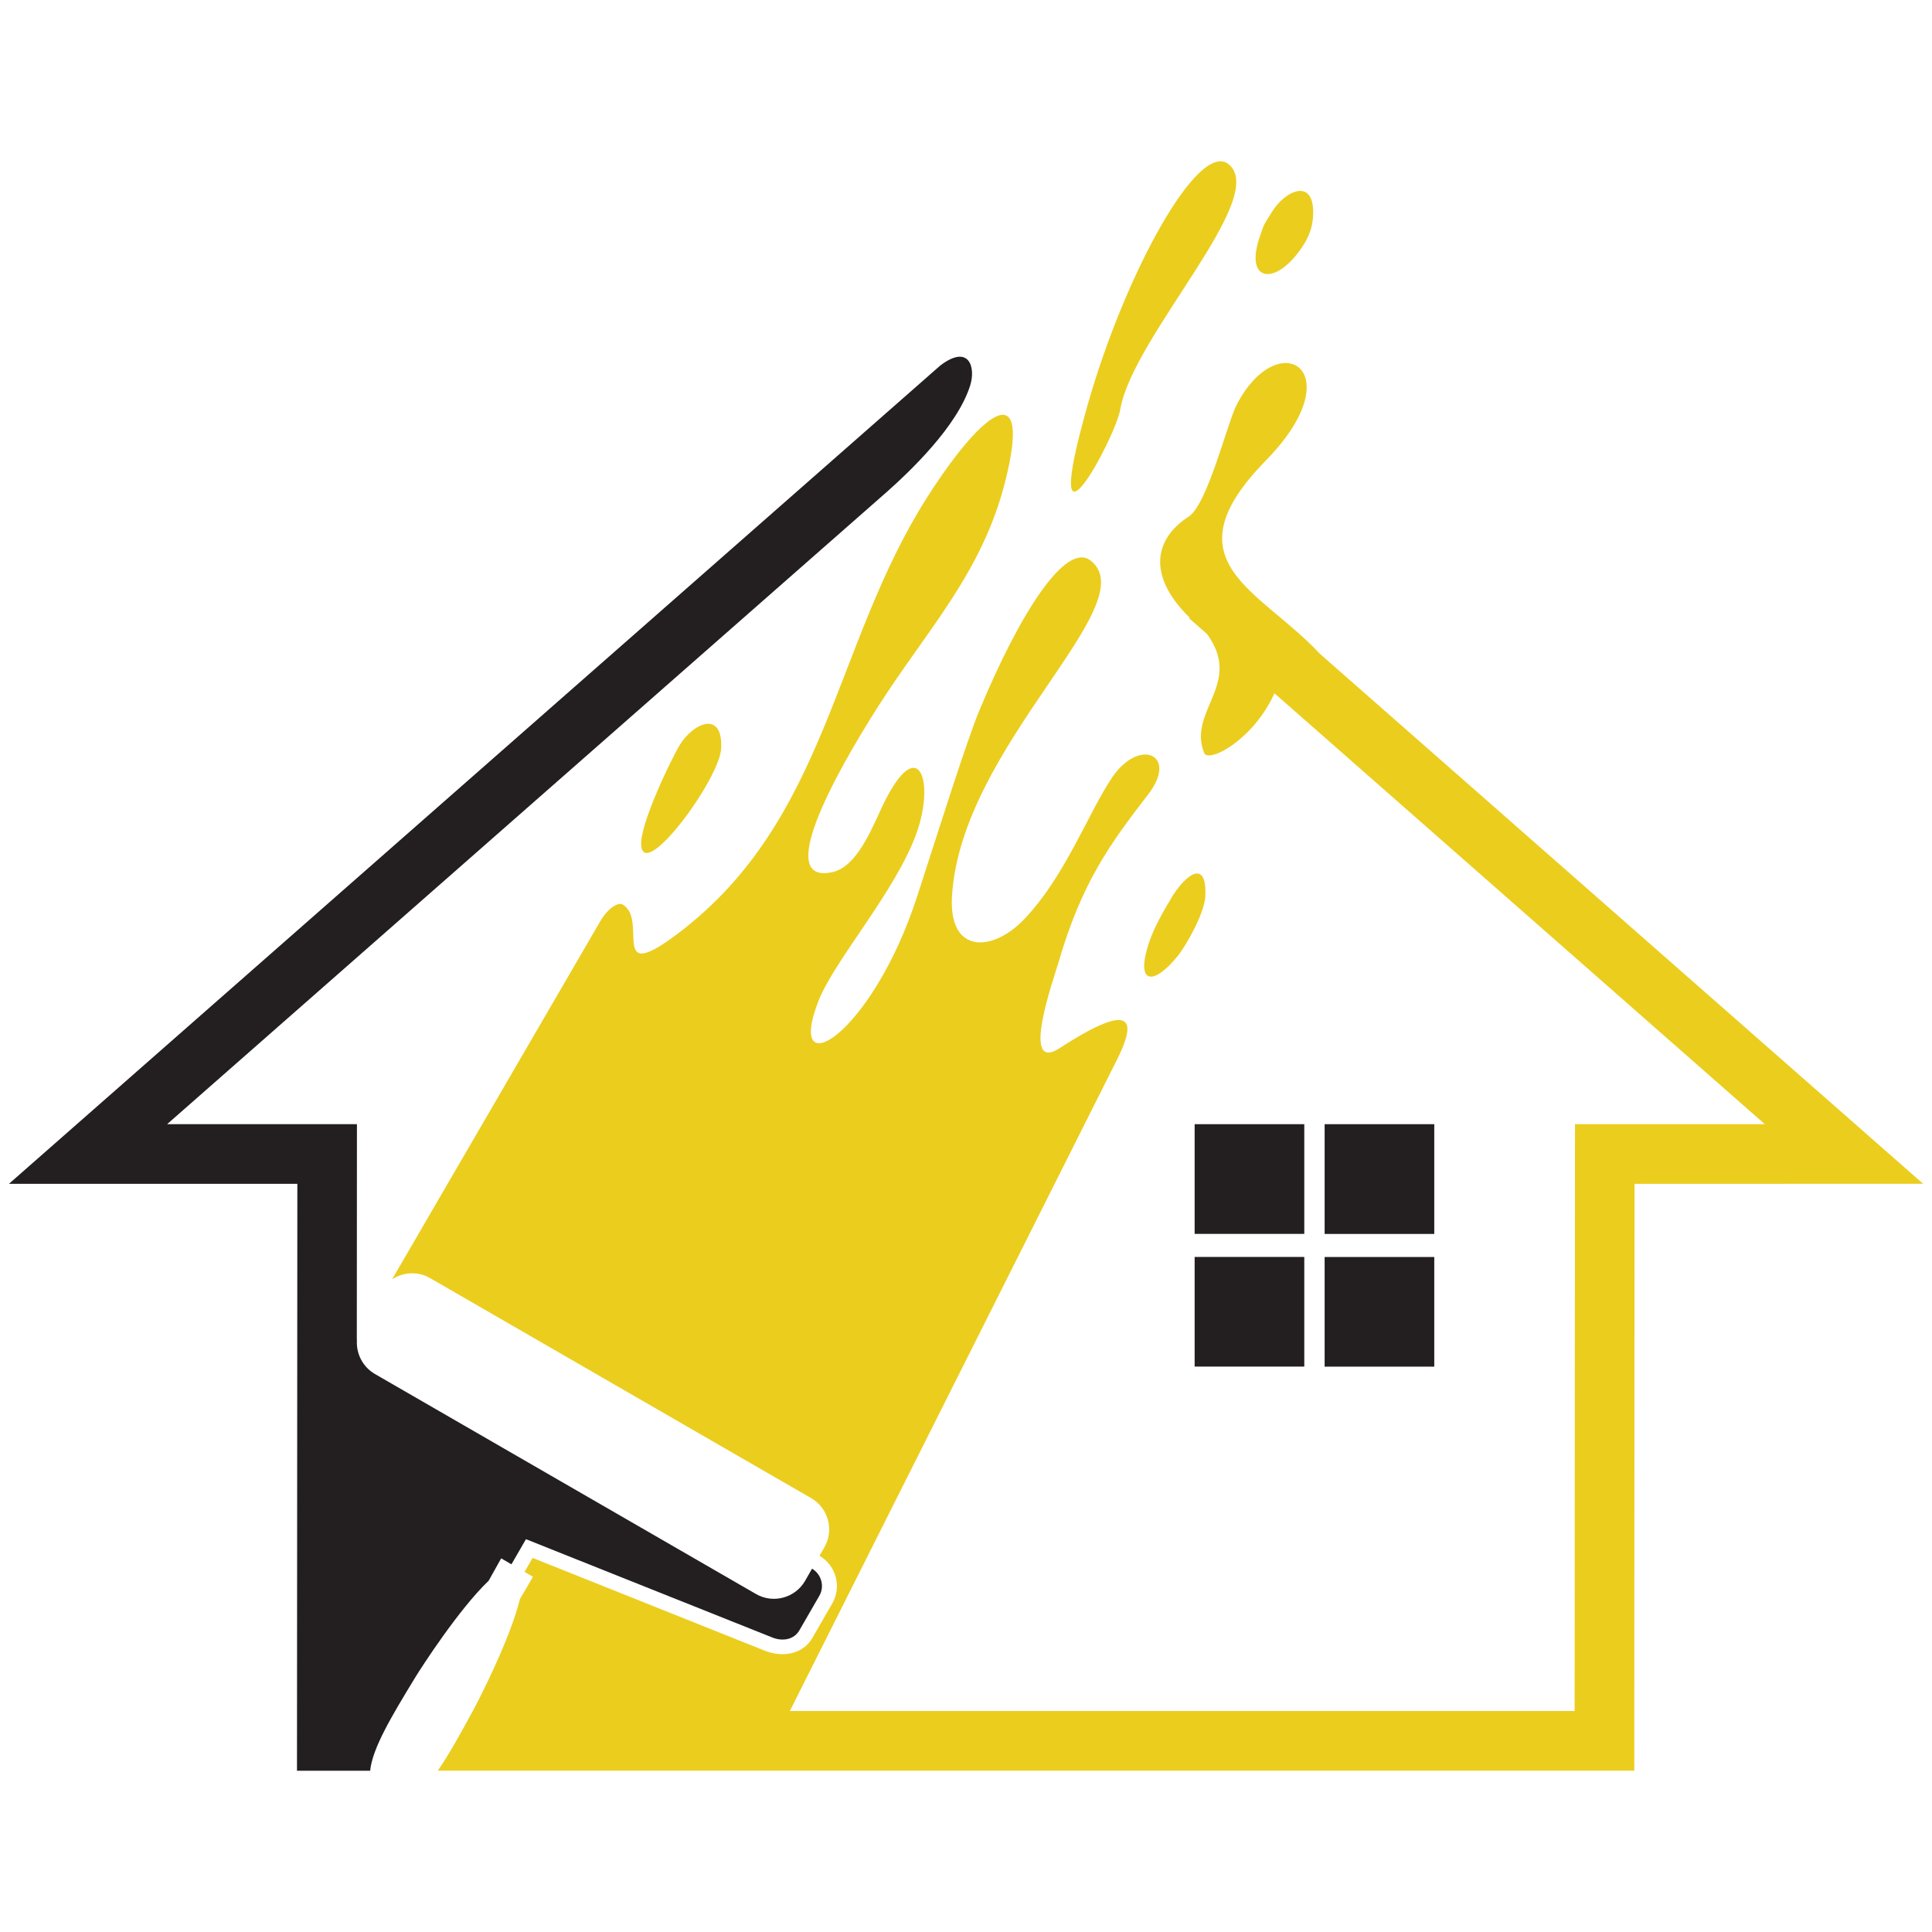
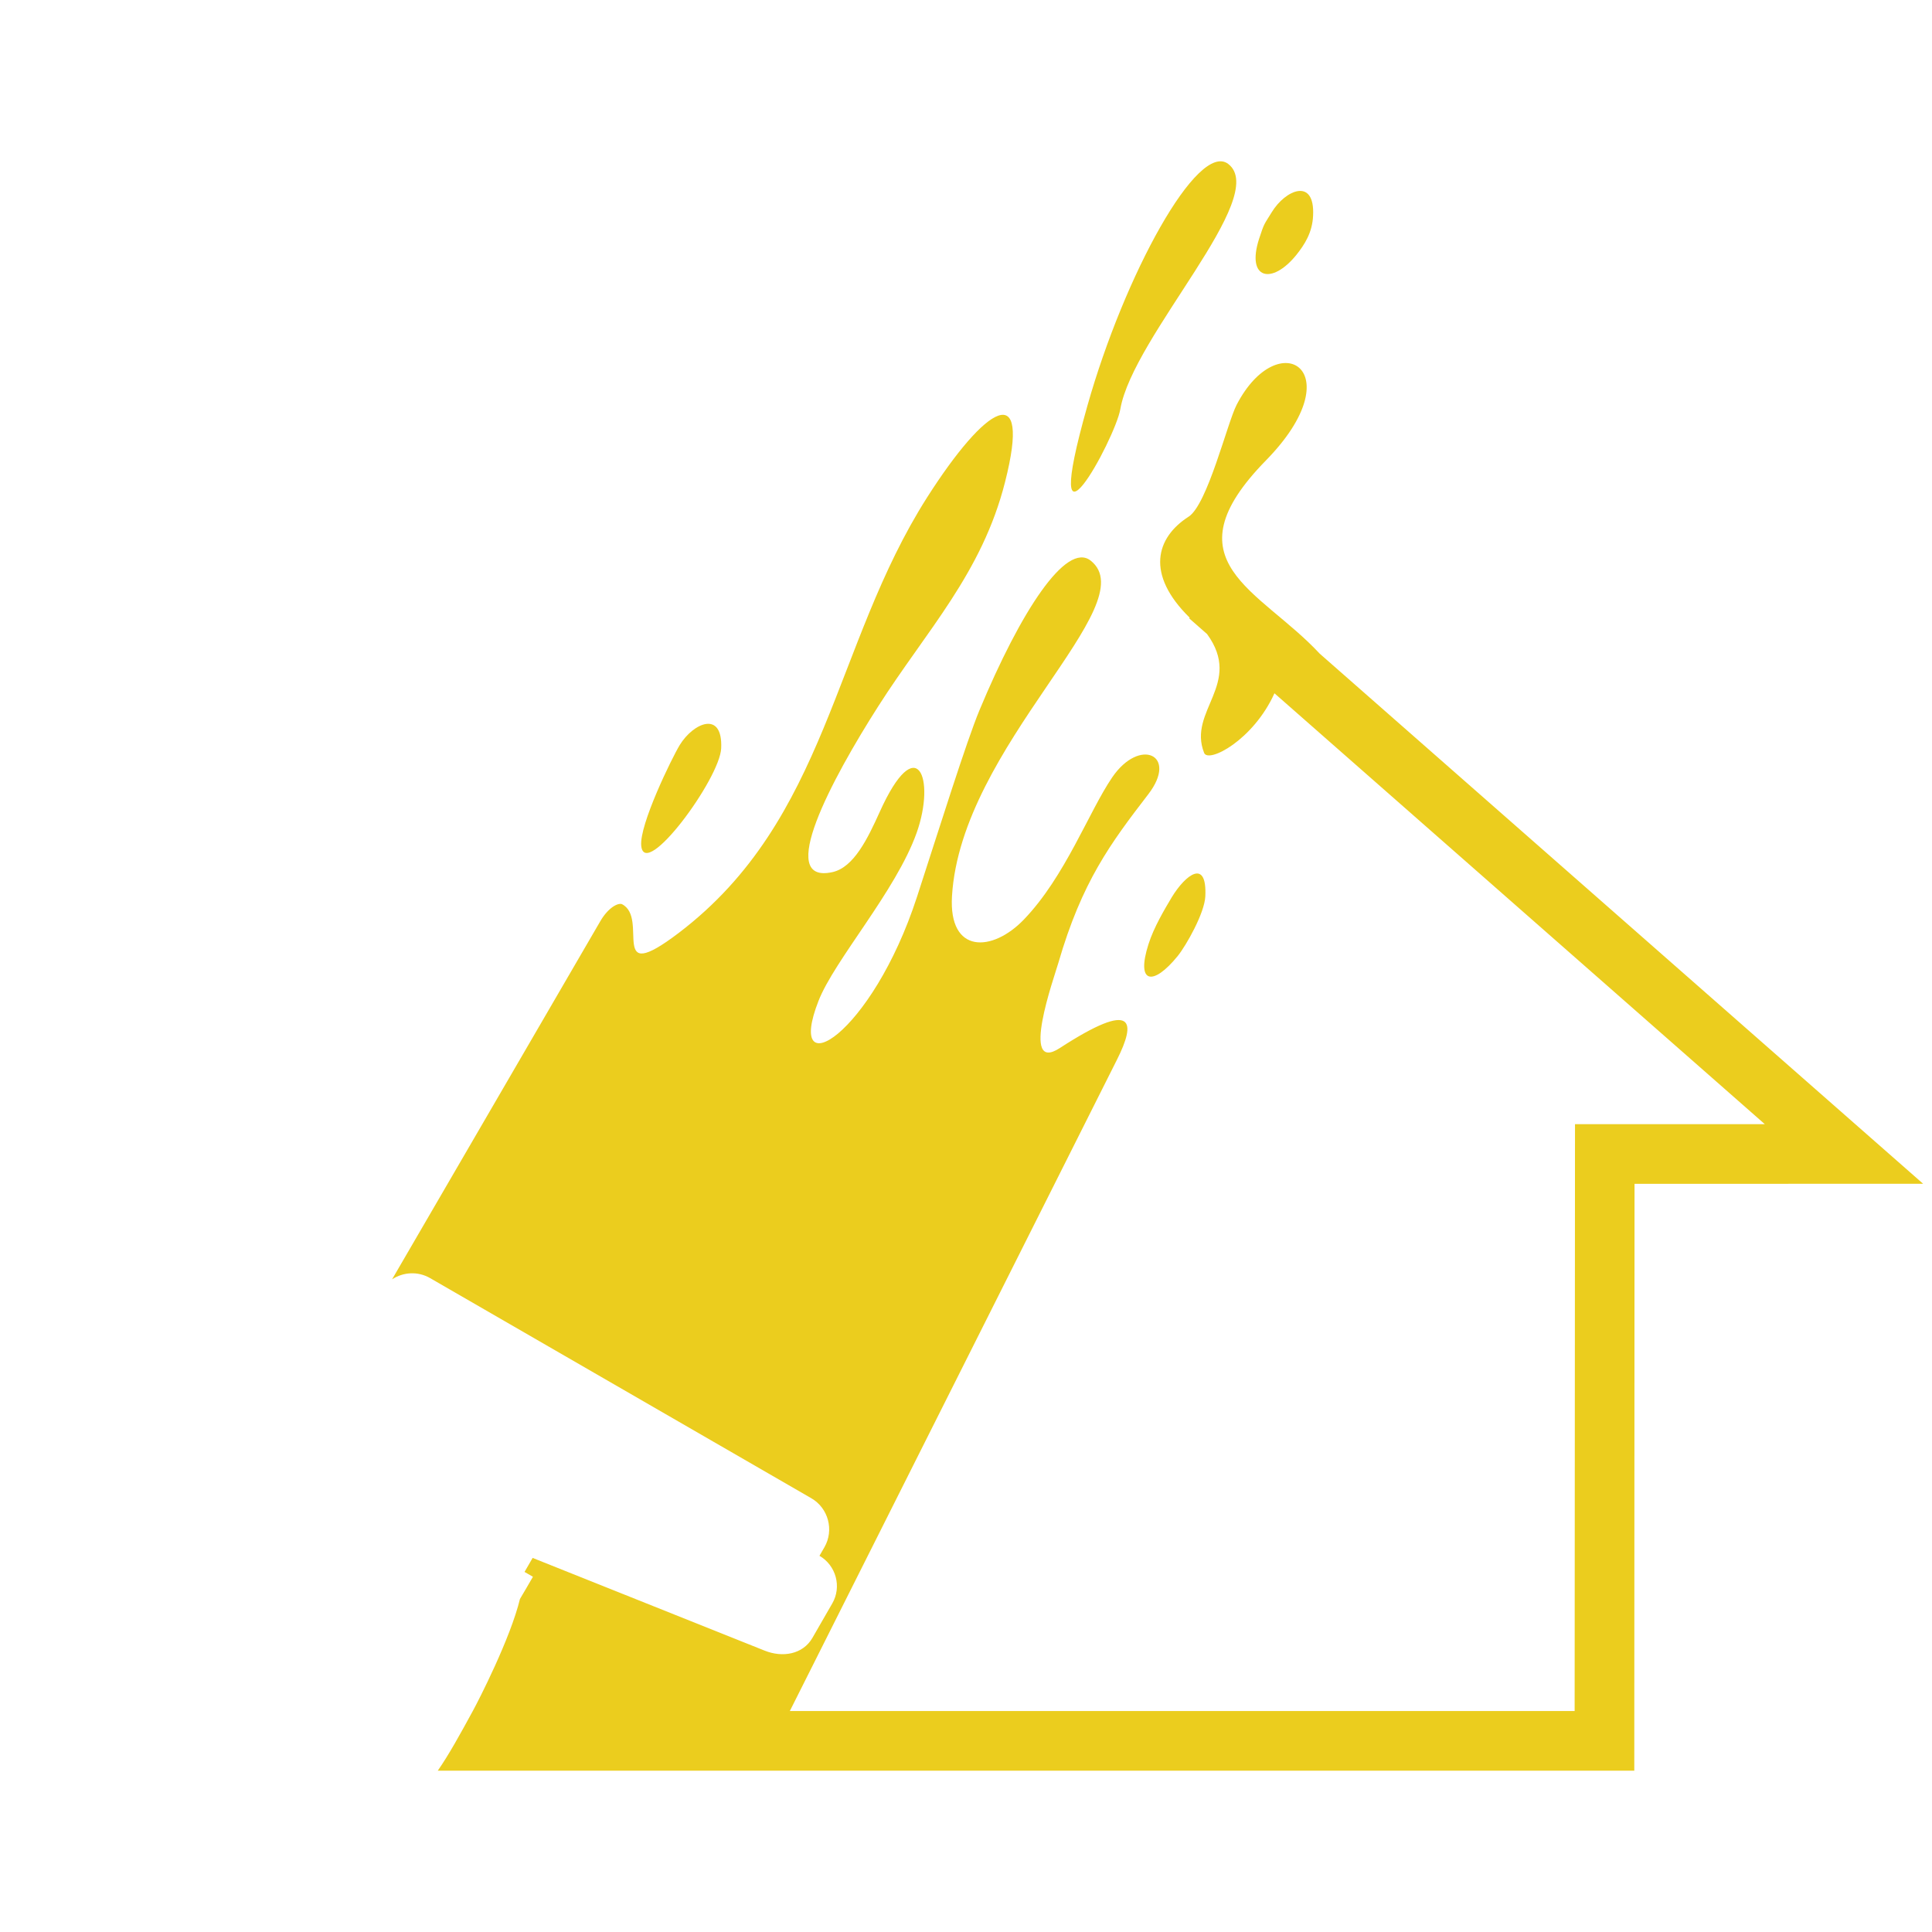
<svg xmlns="http://www.w3.org/2000/svg" version="1.1" id="Calque_1" x="0px" y="0px" width="32px" height="32px" viewBox="76.125 16.75 32 32" enable-background="new 76.125 16.75 32 32" xml:space="preserve">
  <g>
-     <path fill="#231F20" d="M84.218,42.933c-0.488,0.464-1.114,1.434-1.217,1.603c-0.394,0.646-0.708,1.172-0.745,1.543h-1.212   l0.006-9.721h-4.777l15.238-13.389l0,0l0.002-0.002l0.185-0.162c0.476-0.363,0.591,0.026,0.497,0.327   c-0.214,0.685-1.011,1.436-1.375,1.76L78.893,35.37h3.144l-0.002,3.577l0.002-0.004c-0.016,0.222,0.092,0.444,0.295,0.563   l6.315,3.646c0.283,0.164,0.648,0.066,0.812-0.217l0.116-0.203c0.156,0.092,0.211,0.295,0.12,0.451l-0.329,0.569   c-0.09,0.158-0.281,0.188-0.449,0.12l-4.08-1.628v-0.001l-0.241,0.417l-0.17-0.099C84.355,42.688,84.288,42.809,84.218,42.933z" />
    <path fill="#EBCD1E" d="M103.198,36.358l-0.004,9.72H83.376c0.182-0.262,0.371-0.604,0.581-0.99c0.095-0.174,0.622-1.2,0.78-1.854   c0.072-0.122,0.144-0.243,0.215-0.368l-0.139-0.08l0.134-0.232l3.844,1.536c0.295,0.118,0.631,0.063,0.79-0.211l0.329-0.571   c0.159-0.274,0.064-0.629-0.212-0.789l0.082-0.142c0.163-0.283,0.065-0.649-0.218-0.812l-6.314-3.646   c-0.203-0.117-0.446-0.1-0.629,0.021l3.449-5.932c0.132-0.227,0.292-0.306,0.357-0.283c0.462,0.232-0.246,1.379,0.942,0.477   c2.474-1.881,2.553-4.761,4.113-7.212c0.974-1.529,1.735-1.997,1.292-0.257c-0.381,1.508-1.3,2.46-2.099,3.713   c-0.771,1.207-1.708,2.959-0.76,2.749c0.354-0.078,0.584-0.557,0.782-0.995c0.617-1.371,0.932-0.557,0.613,0.343   c-0.343,0.965-1.36,2.105-1.626,2.785c-0.559,1.428,0.879,0.587,1.632-1.725c0.372-1.144,0.818-2.57,1.033-3.087   c0.683-1.642,1.438-2.798,1.842-2.481c0.921,0.724-2.146,3.061-2.296,5.557c-0.058,0.962,0.667,0.932,1.189,0.39   c0.687-0.713,1.079-1.792,1.465-2.357c0.456-0.668,1.1-0.372,0.596,0.282c-0.623,0.81-1.098,1.446-1.489,2.794   c-0.069,0.238-0.642,1.841,0.023,1.409c1.252-0.813,1.265-0.437,0.948,0.193L89.207,45.09h12.999l0.006-9.72h3.144l-8.122-7.137   c-0.352,0.779-1.096,1.163-1.165,0.987c-0.277-0.698,0.649-1.142,0.049-1.968l-0.296-0.26l0.007-0.012   c-0.733-0.719-0.558-1.325-0.017-1.672c0.313-0.202,0.641-1.554,0.795-1.852c0.697-1.346,1.939-0.565,0.486,0.92   c-1.651,1.686-0.104,2.131,0.89,3.2l9.995,8.781L103.198,36.358L103.198,36.358z M94.137,23.466   c-0.822,2.904,0.459,0.558,0.544,0.061c0.209-1.212,2.486-3.523,1.788-4.061C95.965,19.078,94.749,21.305,94.137,23.466   L94.137,23.466z M96.978,20.71c0.091-0.279,0.084-0.236,0.211-0.445c0.228-0.374,0.715-0.579,0.685,0.054   c-0.011,0.28-0.139,0.48-0.278,0.654C97.189,21.475,96.766,21.374,96.978,20.71L96.978,20.71z M95.148,32.387   c-0.213,0.664,0.078,0.698,0.484,0.197c0.14-0.174,0.444-0.709,0.457-0.988c0.029-0.633-0.326-0.36-0.554,0.012   C95.41,31.818,95.237,32.108,95.148,32.387L95.148,32.387z M86.746,30.76c0.059,0.575,1.301-1.11,1.324-1.615   c0.029-0.633-0.459-0.427-0.687-0.054C87.256,29.299,86.71,30.415,86.746,30.76z" />
-     <path fill="#231F20" d="M98.065,39.386L98.065,39.386h1.816V37.57h-1.815h-0.001V39.386L98.065,39.386z M98.065,37.188   L98.065,37.188h1.816V35.37h-1.815h-0.001V37.188L98.065,37.188z M95.912,35.37h1.816v1.817h-1.816V35.37L95.912,35.37z    M95.912,37.569h1.816v1.816h-1.816V37.569z" />
  </g>
</svg>